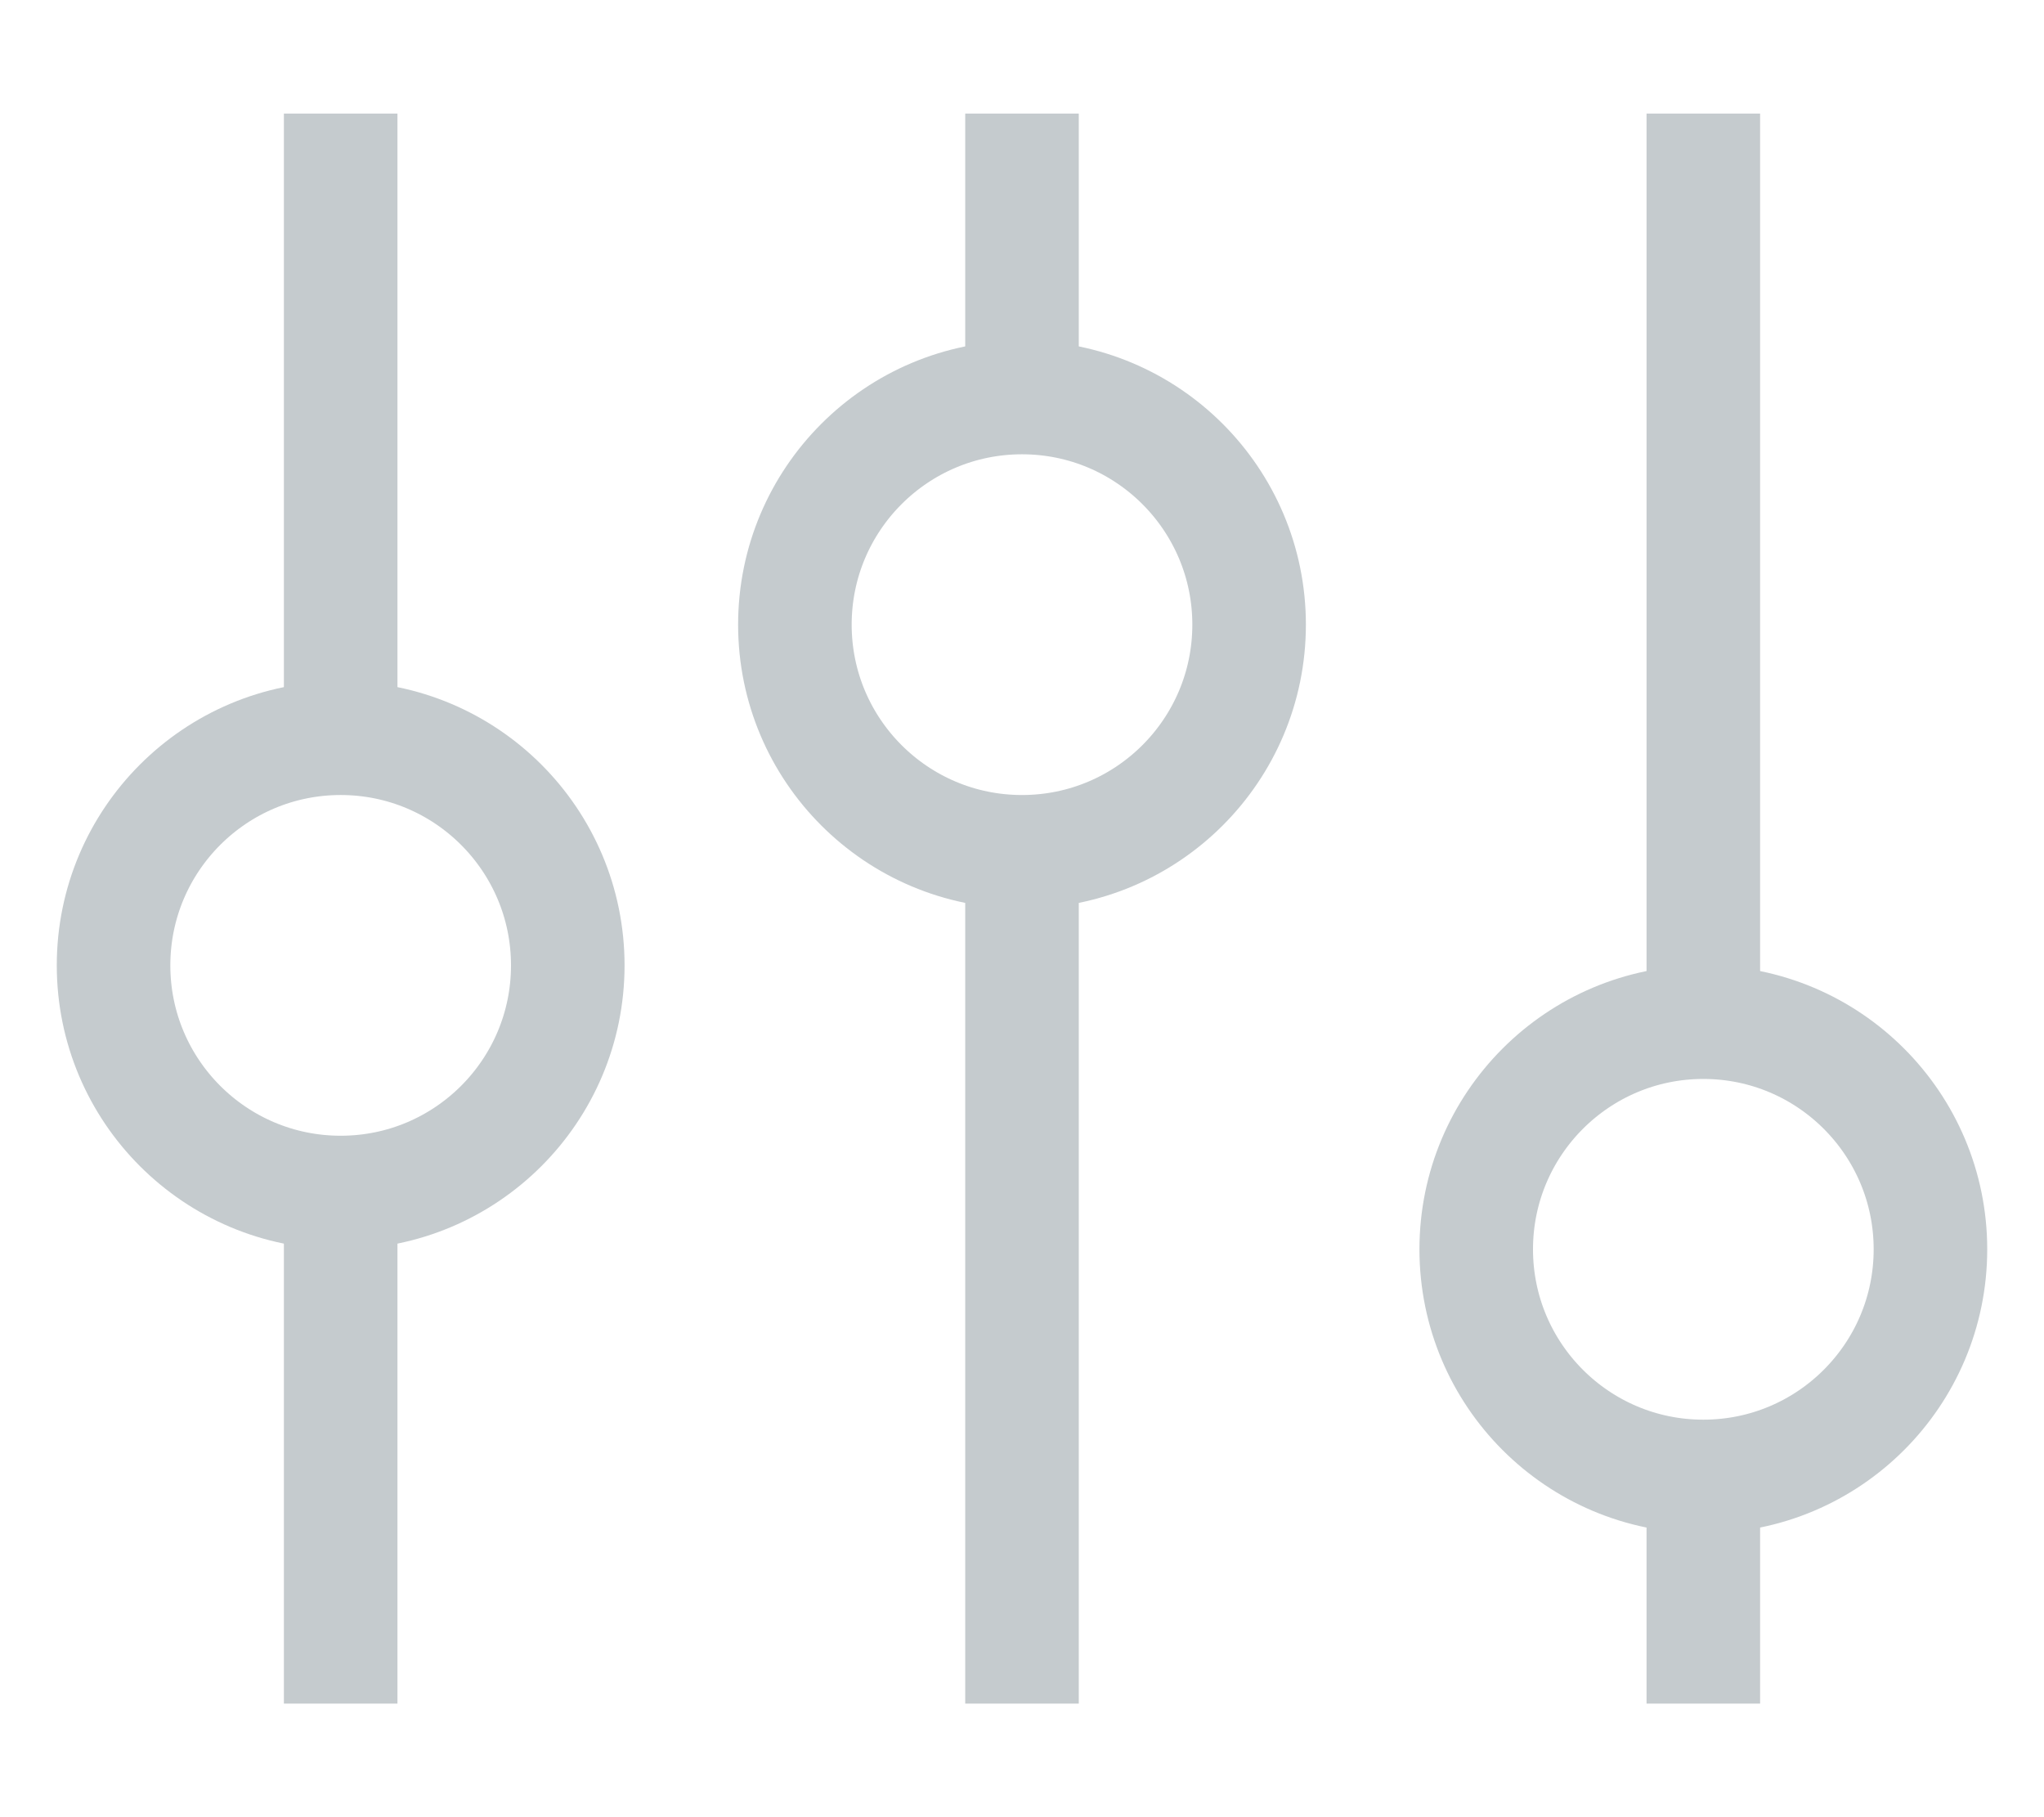
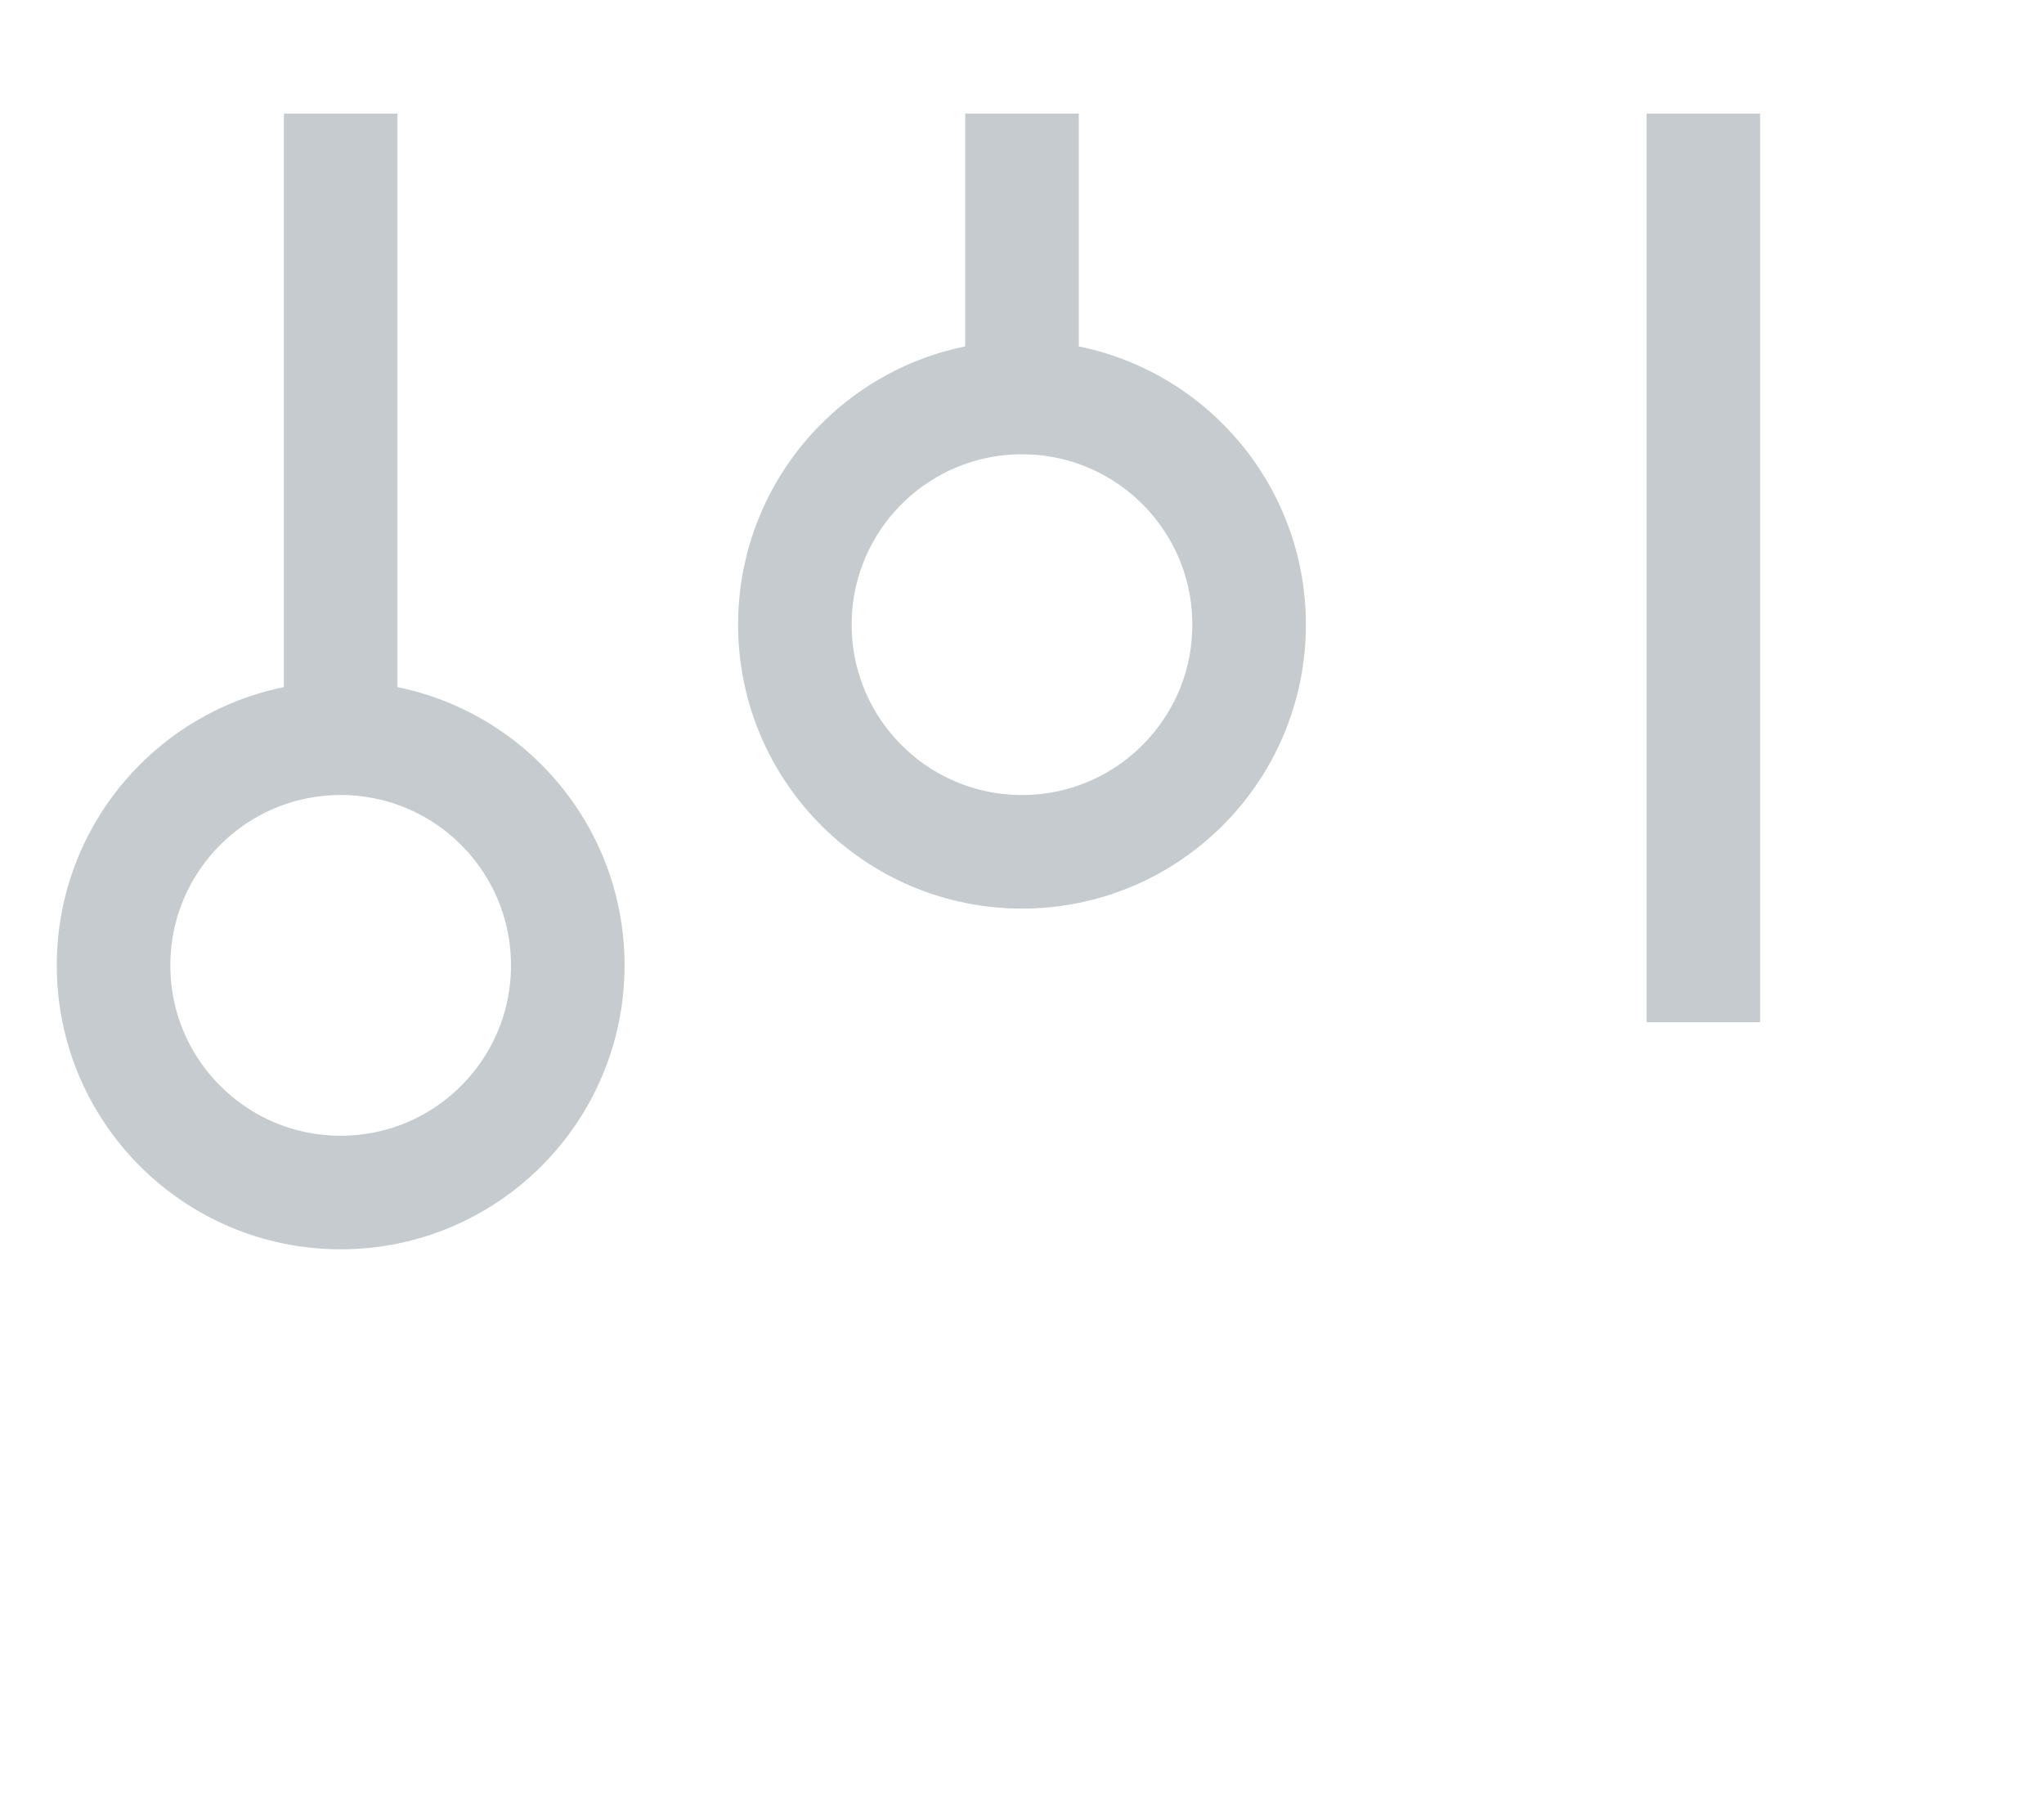
<svg xmlns="http://www.w3.org/2000/svg" width="18px" height="16px" viewBox="0 0 18 16" version="1.1">
  <title>Slider</title>
  <g id="PXO-Web-Update-9:-May-21,-2021" stroke="none" stroke-width="1" fill="none" fill-rule="evenodd">
    <g id="1.5-Scanner-Result--Only-Min-or-Max-Specified" transform="translate(-1339, -106)">
      <g id="Scanner-Result" transform="translate(959, 48)">
        <g id="Group-9" transform="translate(375, 52)">
          <g id="Slider" transform="translate(6, 6)">
            <rect id="Rectangle" x="0" y="0" width="16" height="16" />
            <g id="Group-7" transform="translate(0, 1)" stroke="#c5cbce">
-               <line x1="2" y1="14" x2="2" y2="9.5" id="Path" />
              <line x1="2" y1="5.5" x2="2" y2="3.51108032e-15" id="Path" />
              <circle id="Oval" cx="2" cy="7.5" r="2" />
              <circle id="Oval-Copy" cx="8" cy="4.5" r="2" />
-               <circle id="Oval-Copy-4" cx="14" cy="10" r="2" />
-               <line x1="8" y1="14" x2="8" y2="6.5" id="Path" />
              <line x1="8" y1="2.5" x2="8" y2="-2.8449465e-14" id="Path" />
-               <line x1="14" y1="14" x2="14" y2="12" id="Path" />
              <line x1="14" y1="8" x2="14" y2="-2.13162821e-14" id="Path" />
            </g>
          </g>
        </g>
      </g>
    </g>
  </g>
</svg>